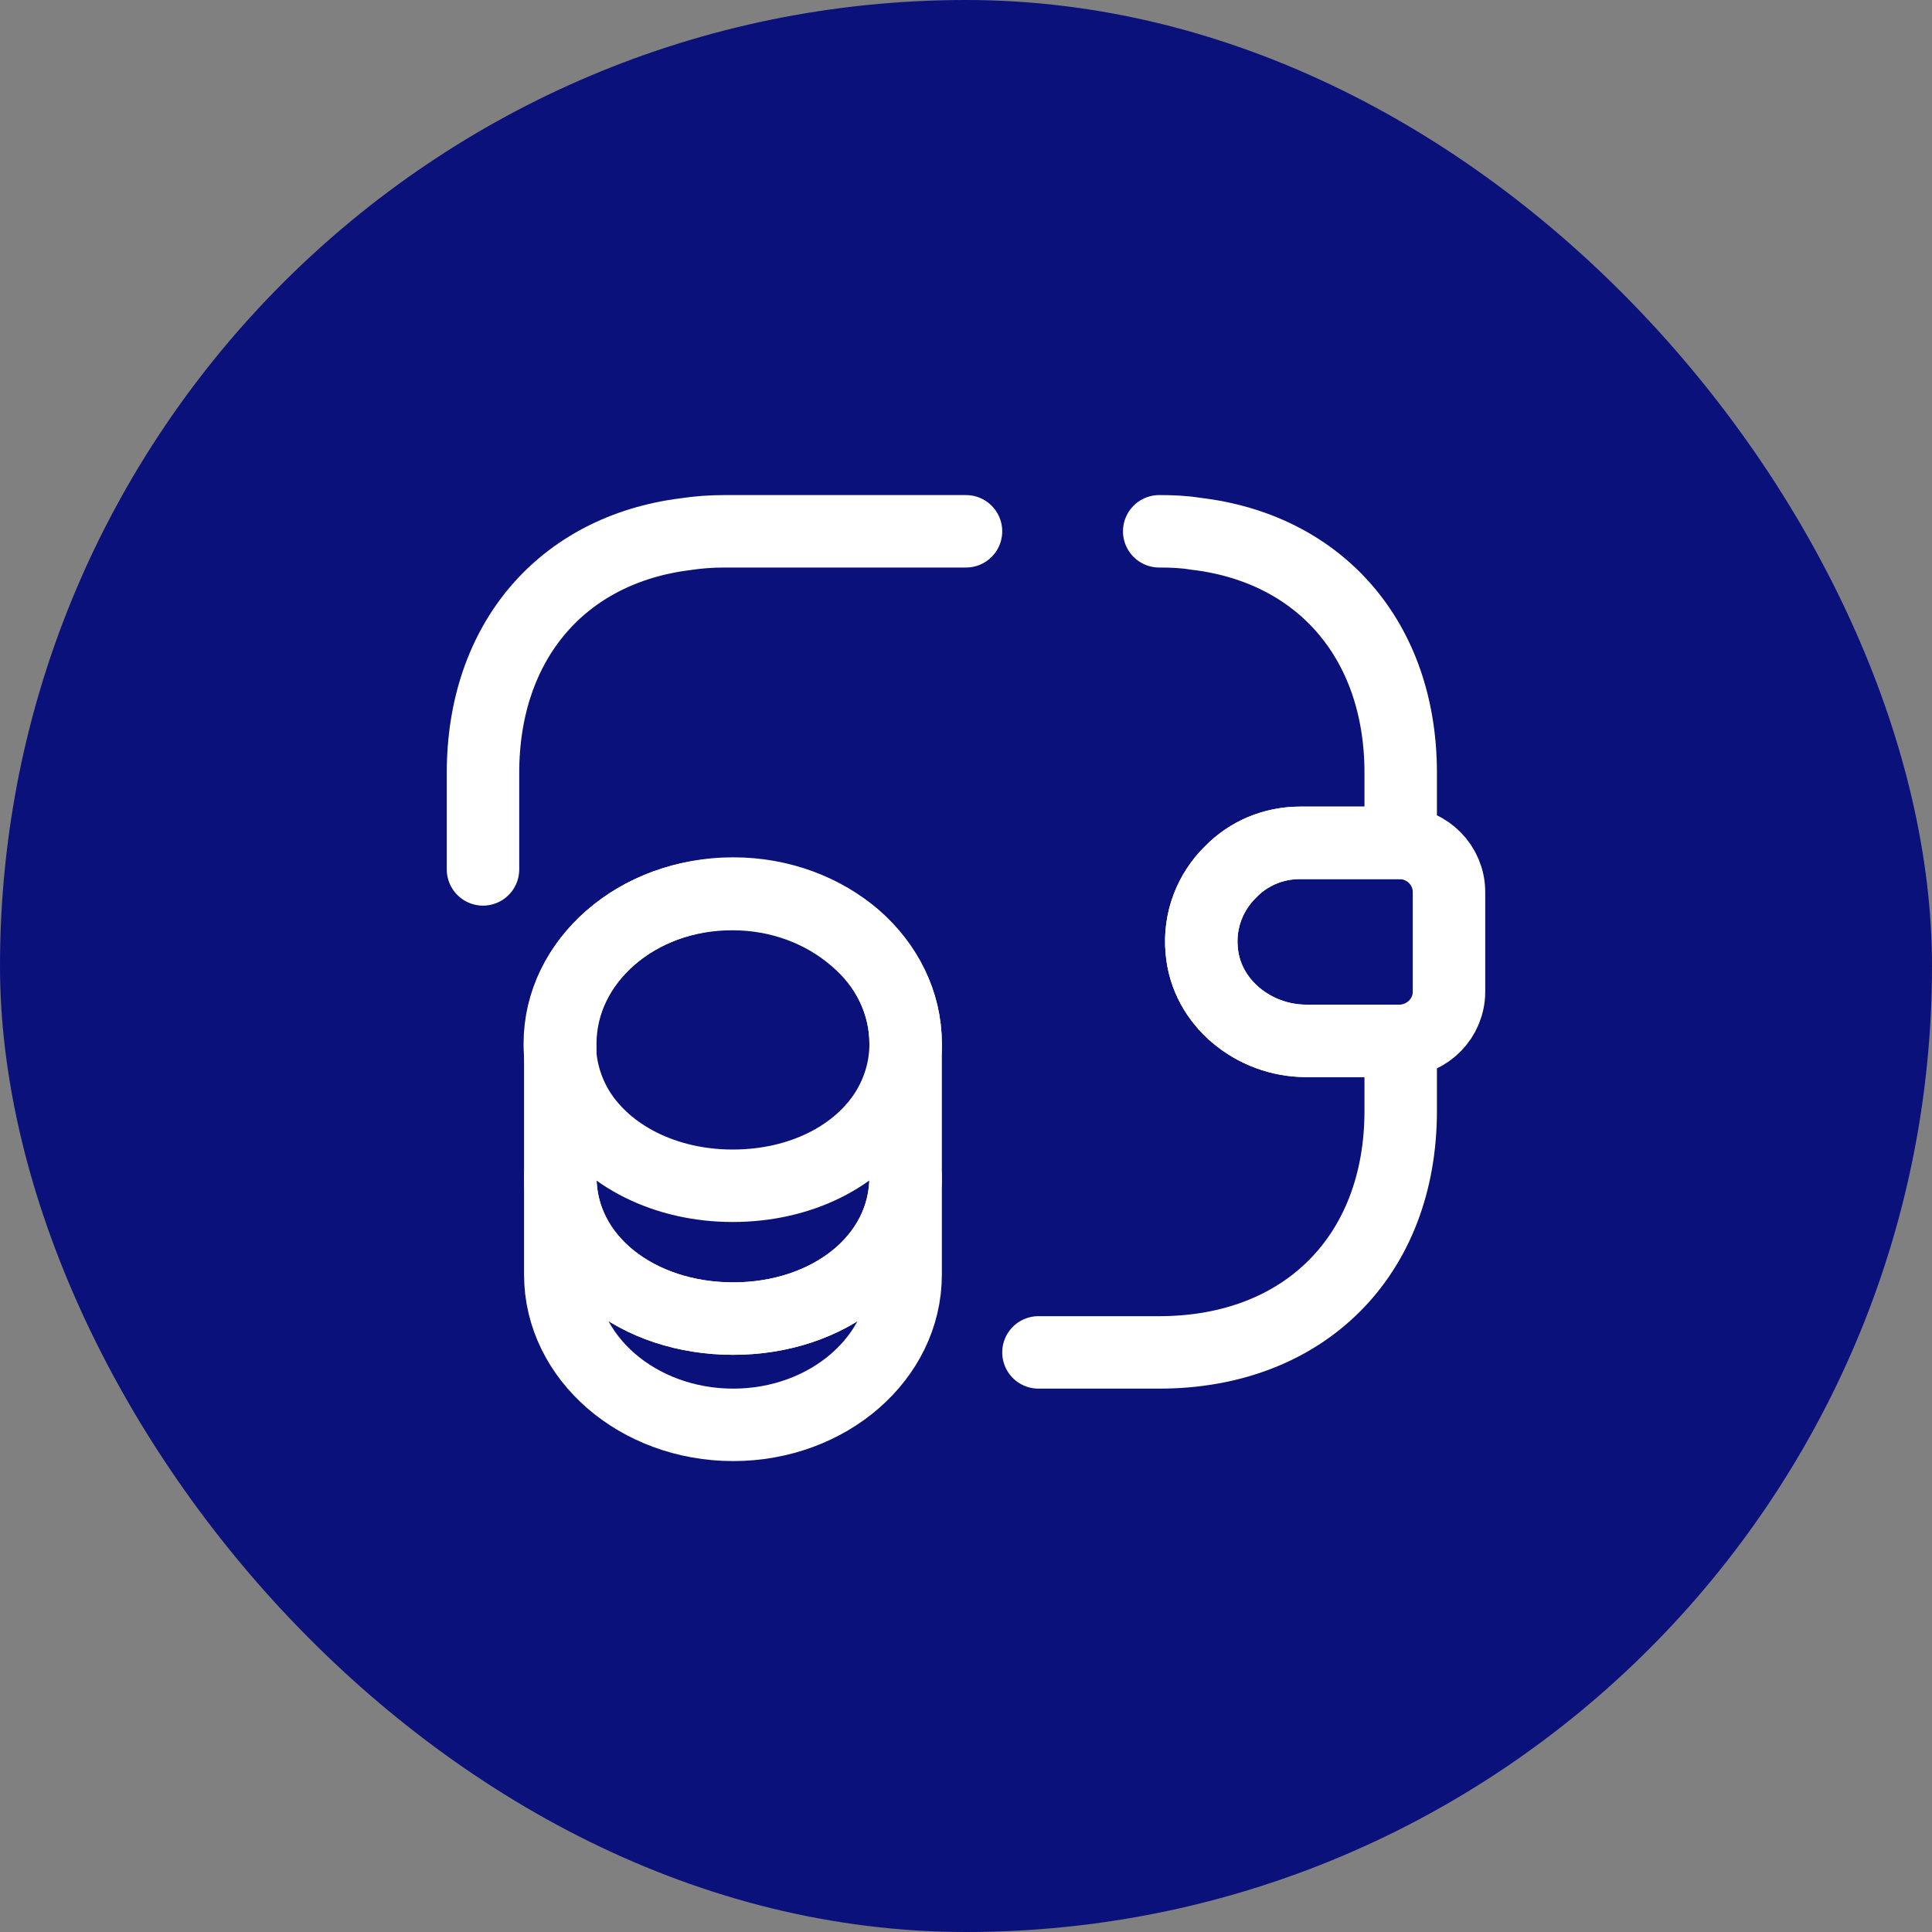
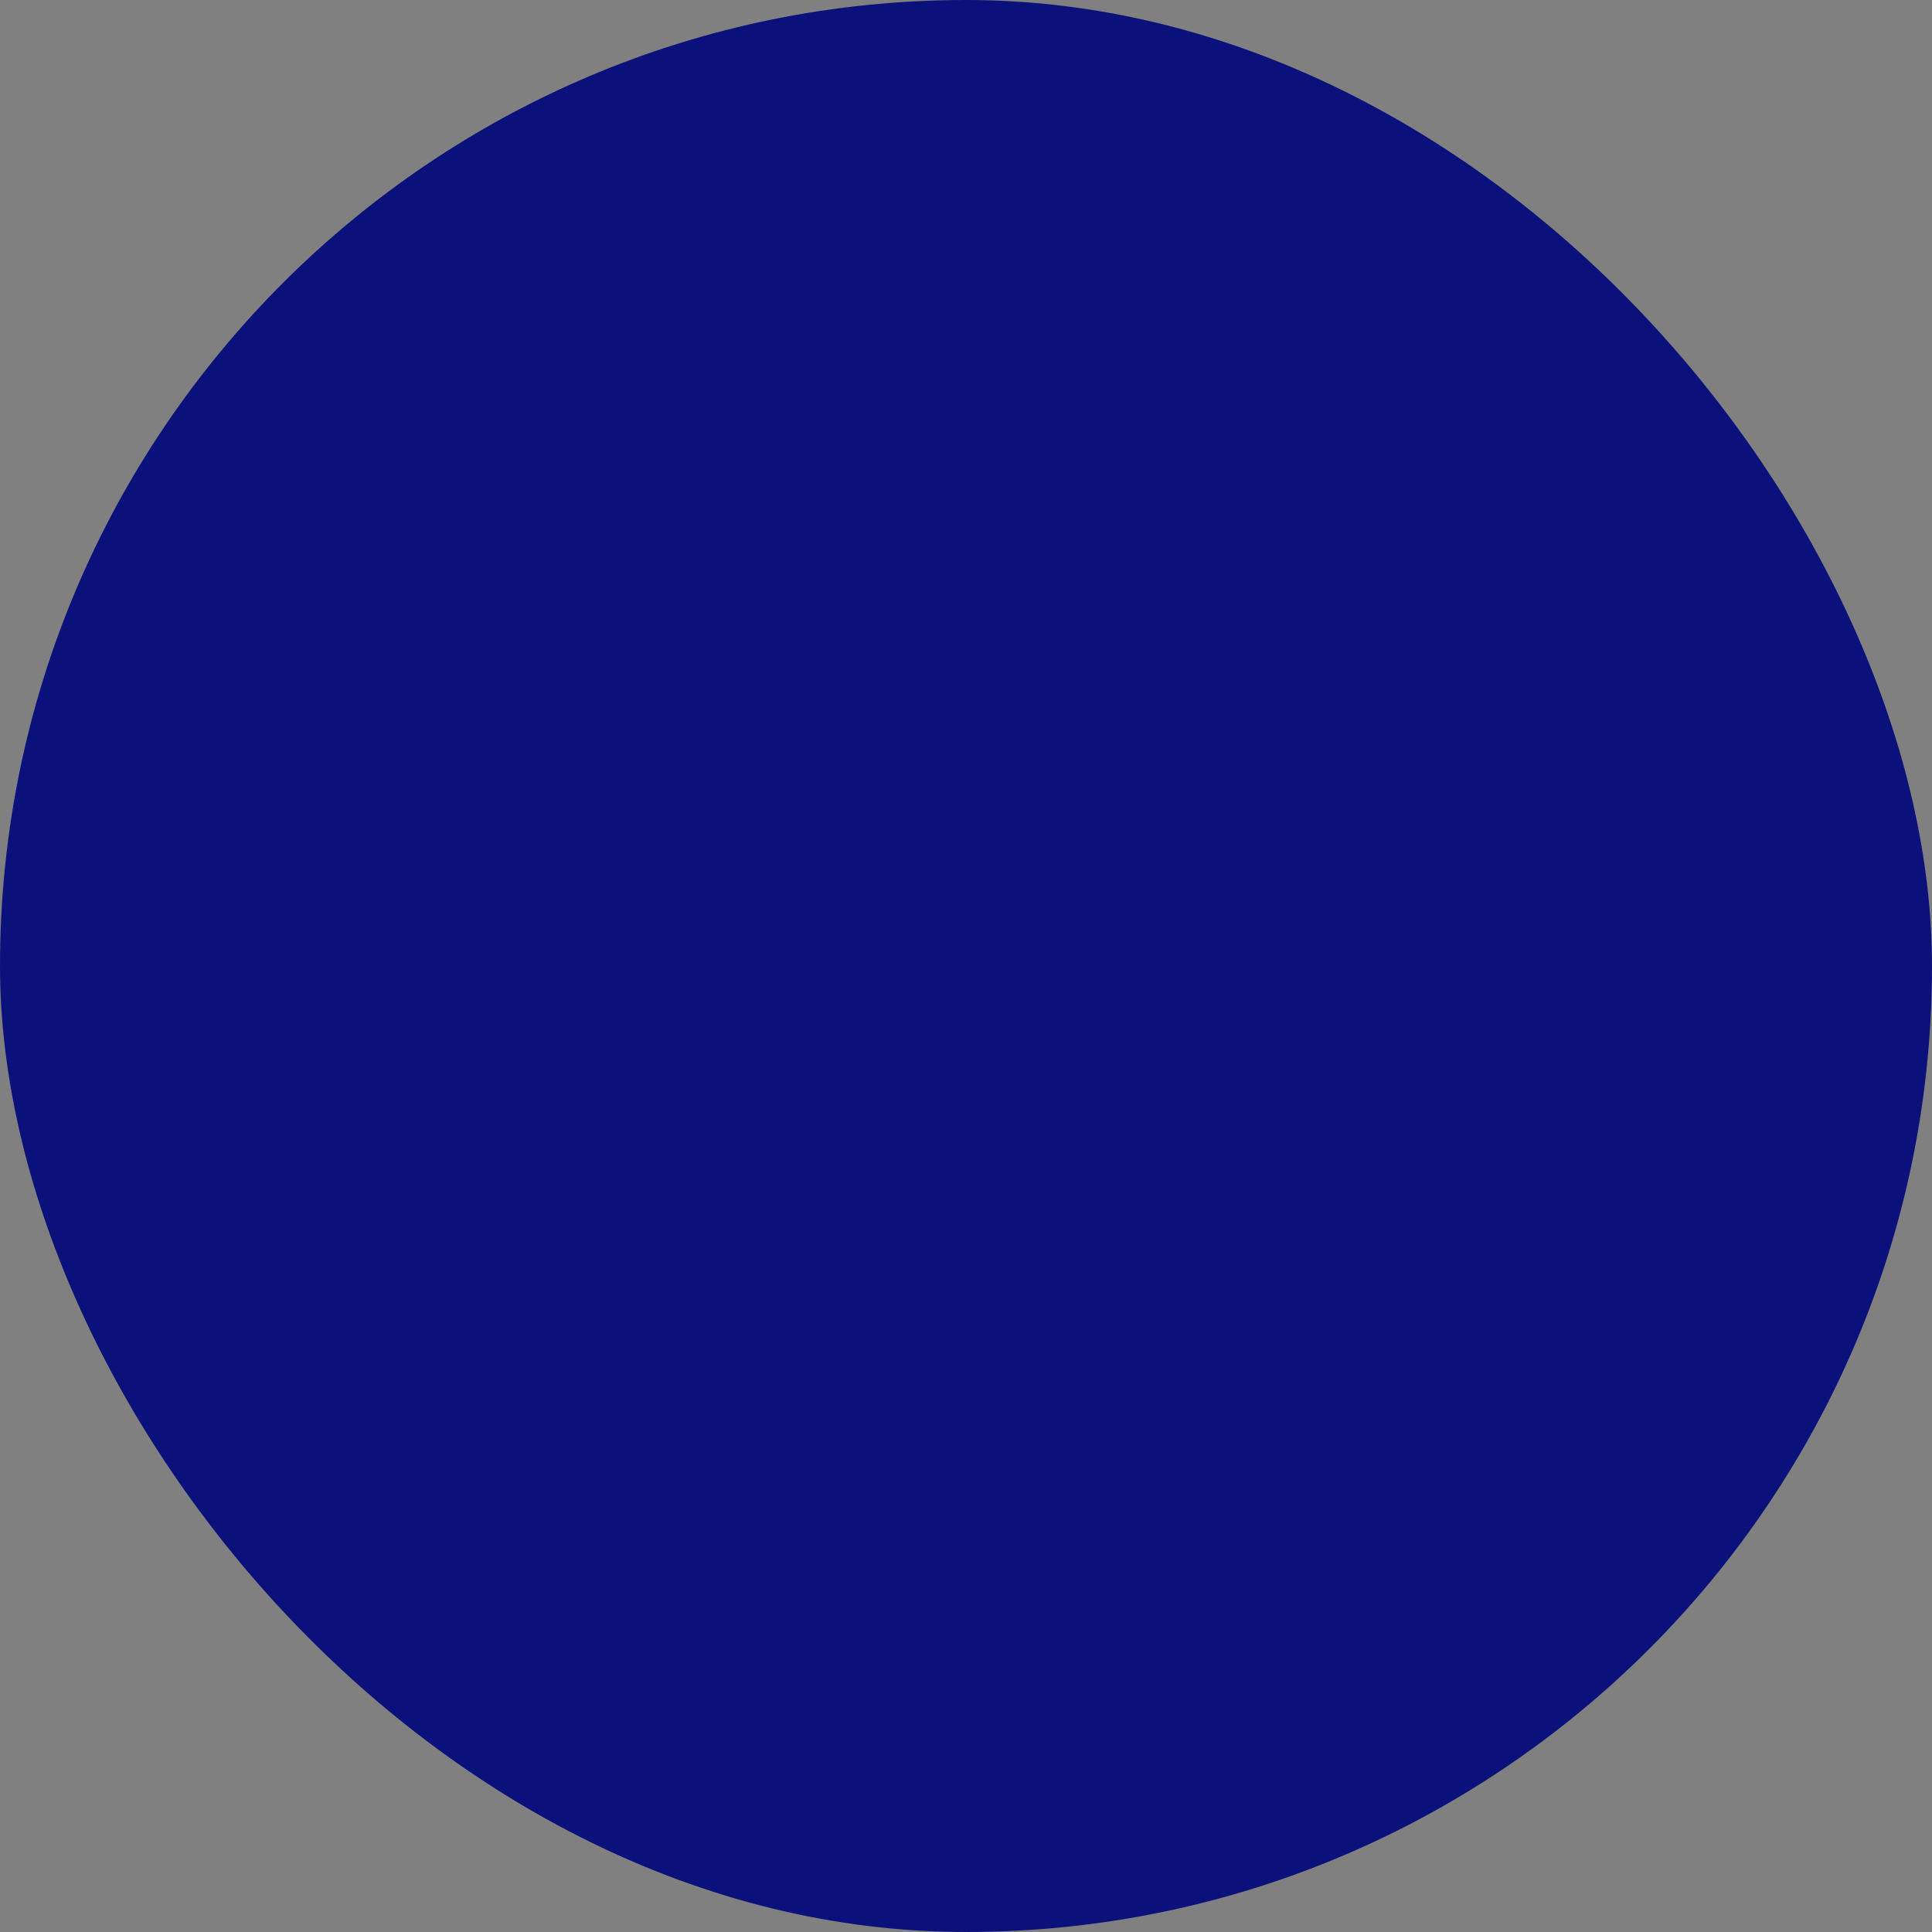
<svg xmlns="http://www.w3.org/2000/svg" width="40" height="40" viewBox="0 0 40 40" fill="none">
  <rect x="0" y="0" width="40" height="40" fill="#808080" stroke="none" />
  <rect width="40" height="40" rx="20" fill="#0B117B" />
  <g clip-path="url(#clip0_39_823)">
    <path d="M18.75 24.36V26.39C18.75 28.11 17.15 29.5 15.18 29.5C13.21 29.5 11.6 28.11 11.6 26.39V24.36C11.6 26.08 13.2 27.3 15.18 27.3C17.15 27.3 18.75 26.07 18.75 24.36Z" stroke="white" stroke-width="1.5" stroke-linecap="round" stroke-linejoin="round" />
    <path d="M18.75 21.61C18.75 22.11 18.61 22.57 18.37 22.97C17.78 23.94 16.57 24.55 15.17 24.55C13.77 24.55 12.56 23.93 11.97 22.97C11.73 22.57 11.59 22.11 11.59 21.61C11.59 20.75 11.99 19.98 12.63 19.42C13.28 18.85 14.17 18.51 15.16 18.51C16.15 18.51 17.04 18.86 17.69 19.42C18.35 19.97 18.75 20.75 18.75 21.61Z" stroke="white" stroke-width="1.5" stroke-linecap="round" stroke-linejoin="round" />
    <path d="M18.75 21.61V24.36C18.75 26.08 17.15 27.3 15.18 27.3C13.21 27.3 11.6 26.07 11.6 24.36V21.61C11.6 19.89 13.2 18.5 15.18 18.5C16.17 18.5 17.06 18.85 17.71 19.41C18.35 19.97 18.75 20.75 18.75 21.61Z" stroke="white" stroke-width="1.5" stroke-linecap="round" stroke-linejoin="round" />
-     <path d="M30 18.47V20.53C30 21.08 29.56 21.53 29 21.55H27.04C25.96 21.55 24.97 20.76 24.88 19.68C24.82 19.05 25.06 18.46 25.48 18.05C25.85 17.67 26.36 17.45 26.92 17.45H29C29.56 17.47 30 17.92 30 18.47Z" stroke="white" stroke-width="1.5" stroke-linecap="round" stroke-linejoin="round" />
-     <path d="M24 11C24.26 11 24.51 11.01 24.75 11.05C27.33 11.35 29 13.26 29 16V17.45H26.92C26.36 17.45 25.85 17.67 25.48 18.05C25.06 18.46 24.82 19.05 24.88 19.68C24.97 20.76 25.96 21.55 27.04 21.55H29V23C29 26 27 28 24 28H21.5" stroke="white" stroke-width="1.5" stroke-linecap="round" stroke-linejoin="round" />
-     <path d="M10 18V16C10 13.28 11.64 11.38 14.19 11.06C14.45 11.02 14.72 11 15 11H20" stroke="white" stroke-width="1.5" stroke-linecap="round" stroke-linejoin="round" />
  </g>
  <defs>
    <clipPath id="clip0_39_823">
-       <rect width="22" height="21" fill="white" transform="translate(9 9.5)" />
-     </clipPath>
+       </clipPath>
  </defs>
</svg>